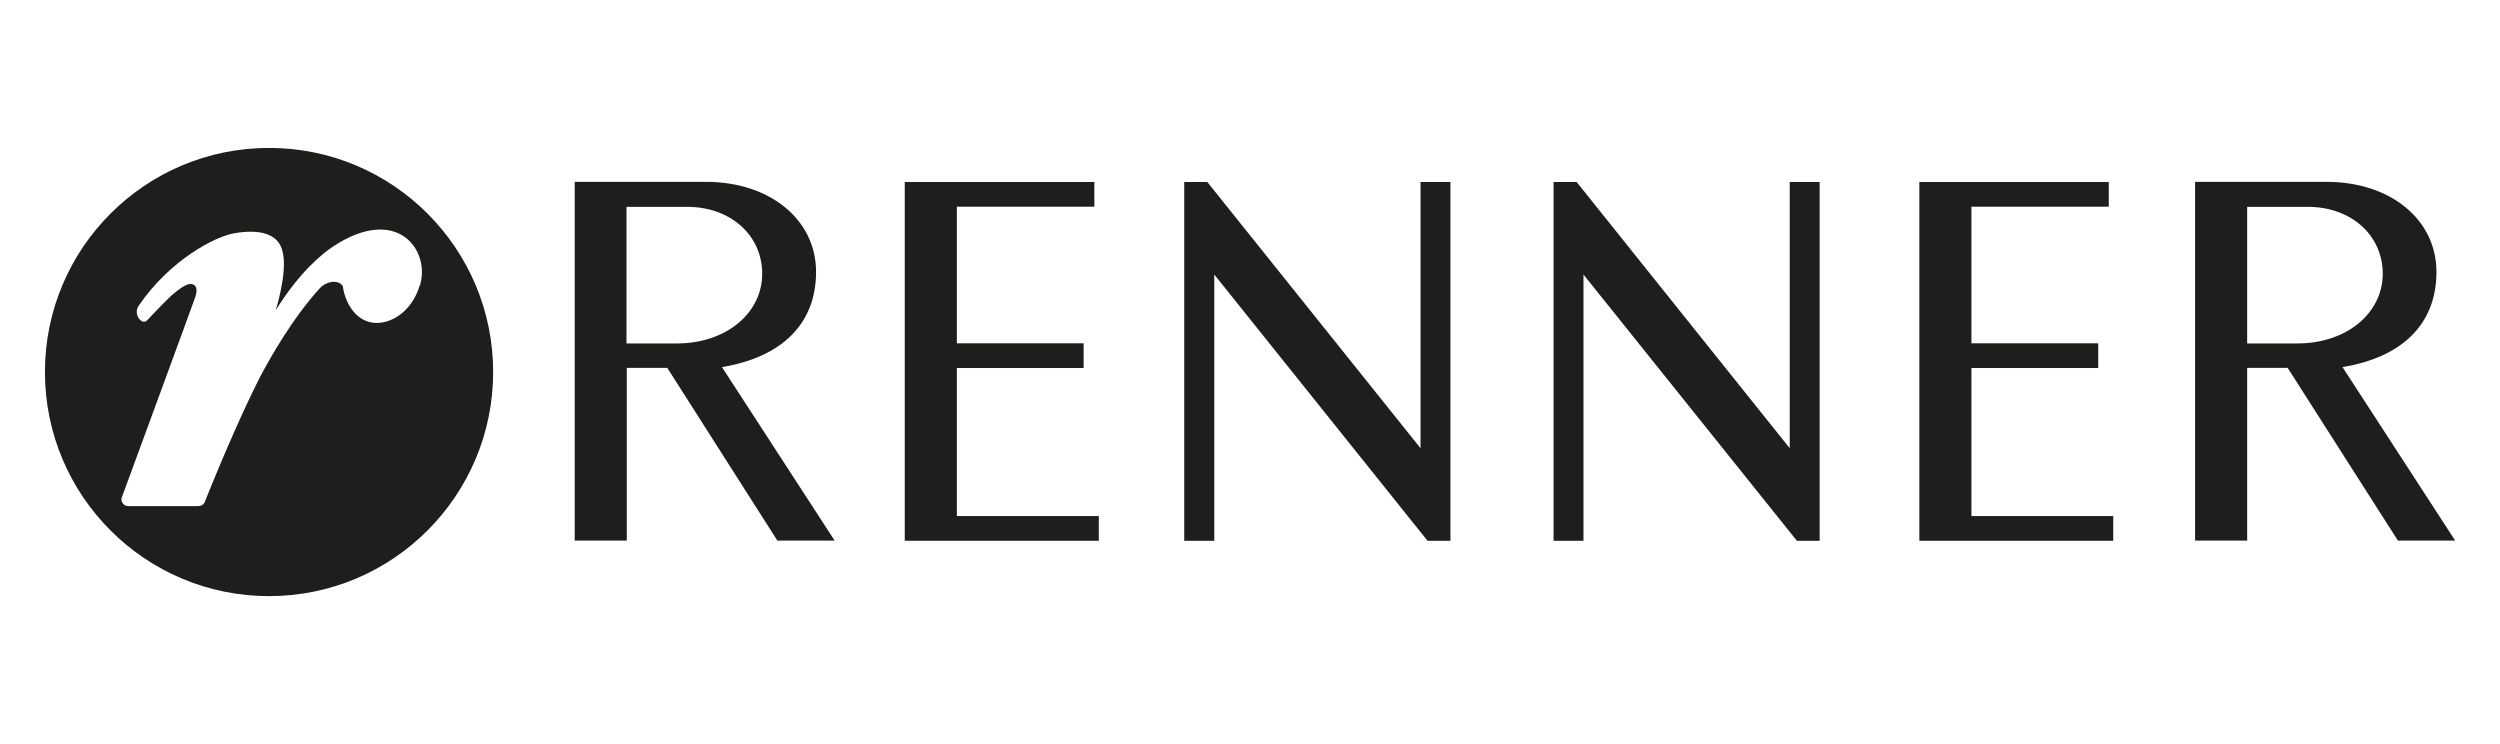
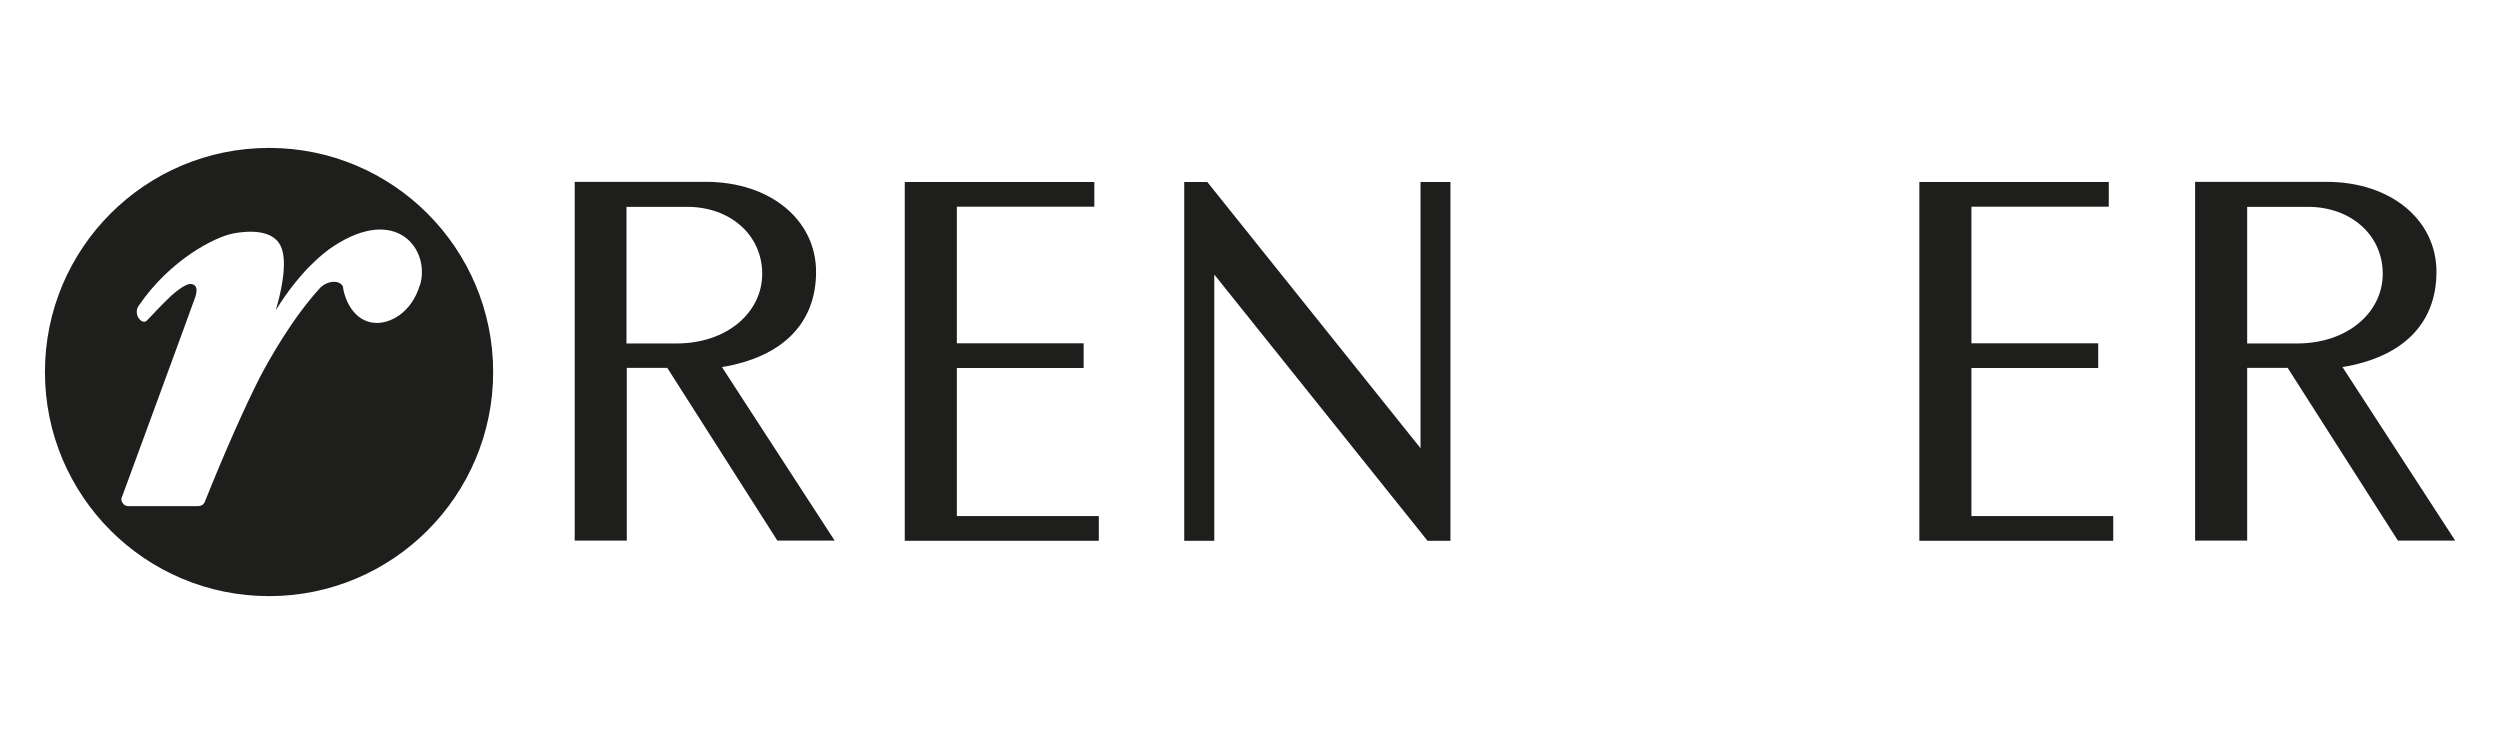
<svg xmlns="http://www.w3.org/2000/svg" id="Camada_2" viewBox="0 0 168 50">
  <defs>
    <style>.cls-1{fill:#fff;}.cls-2{fill:#1e1e1c;}</style>
  </defs>
  <g id="Camada_1-2">
    <g>
      <rect class="cls-1" width="168" height="50" />
      <g id="Layer_1">
        <g>
          <path class="cls-2" d="M42.1,23.07V13.9h4.08c2.9,0,5.04,1.9,5.04,4.5s-2.37,4.68-5.75,4.68h-3.38Zm6.4,1.6c4.03-.66,6.34-2.9,6.34-6.4s-3.09-6.05-7.4-6.05h-8.82v24.11h3.5v-11.61h2.72l7.4,11.61h3.85s-7.58-11.67-7.58-11.67Z" />
          <polygon class="cls-2" points="73.84 36.34 60.8 36.34 60.8 12.23 73.54 12.23 73.54 13.89 64.3 13.89 64.3 23.07 72.82 23.07 72.82 24.73 64.3 24.73 64.3 34.68 73.84 34.68 73.84 36.34" />
          <polygon class="cls-2" points="97.47 36.34 95.93 36.34 81.6 18.45 81.6 36.34 79.58 36.34 79.58 12.23 81.13 12.23 95.46 30.12 95.46 12.23 97.47 12.23 97.47 36.34" />
-           <polygon class="cls-2" points="122.28 36.34 120.75 36.34 106.41 18.45 106.41 36.34 104.4 36.34 104.4 12.23 105.95 12.23 120.27 30.12 120.27 12.23 122.28 12.23 122.28 36.34" />
          <polygon class="cls-2" points="142.01 36.34 128.98 36.34 128.98 12.23 141.71 12.23 141.71 13.89 132.48 13.89 132.48 23.07 141 23.07 141 24.73 132.48 24.73 132.48 34.68 142.01 34.68 142.01 36.34" />
          <path class="cls-2" d="M151.01,23.07V13.9h4.08c2.9,0,5.03,1.9,5.03,4.5s-2.37,4.68-5.75,4.68h-3.37Zm6.39,1.6c4.04-.66,6.33-2.9,6.33-6.4s-3.07-6.05-7.39-6.05h-8.83v24.11h3.5v-11.61h2.72l7.41,11.61h3.85s-7.58-11.67-7.58-11.67Z" />
          <path class="cls-2" d="M18.08,9.94c-8.32,0-15.06,6.74-15.06,15.06s6.74,15.06,15.06,15.06,15.06-6.75,15.06-15.06-6.74-15.06-15.06-15.06Zm10.13,9.23c-.55,1.84-2.02,2.64-3.1,2.52-1.27-.13-1.94-1.43-2.07-2.45-.24-.44-1.04-.4-1.54,.12-1.87,2.05-3.37,4.73-4.04,6-1.08,2.14-2.3,4.89-3.7,8.37,0,0-.09,.28-.45,.28h-4.67c-.18,0-.29-.06-.36-.16-.21-.23-.09-.47-.07-.49,.19-.52,4.69-12.75,4.92-13.42,.16-.5,.08-.84-.32-.86-.14,0-.46,.06-1.28,.77-.6,.56-1.61,1.64-1.61,1.64-.27,.32-.55-.02-.63-.15-.11-.21-.16-.52,.02-.78,2.13-3.13,5.17-4.66,6.4-4.88,1.83-.32,2.79,.1,3.15,.85,.55,1.13-.08,3.48-.33,4.32,1.65-2.67,3.25-3.89,3.86-4.29,4.31-2.84,6.55,.26,5.83,2.62h0Z" />
        </g>
      </g>
    </g>
  </g>
</svg>